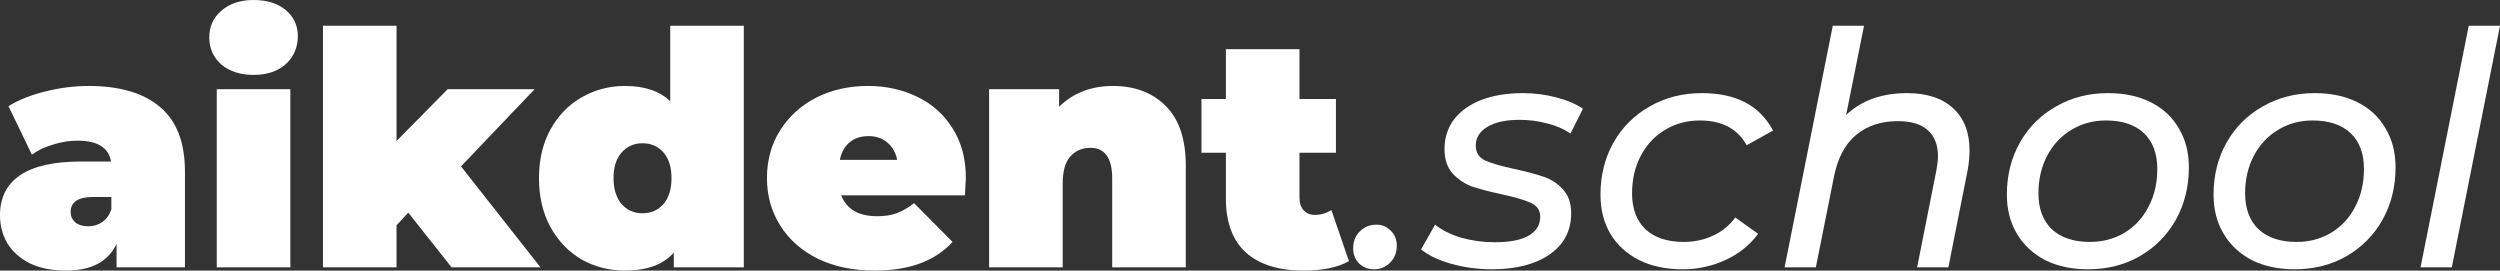
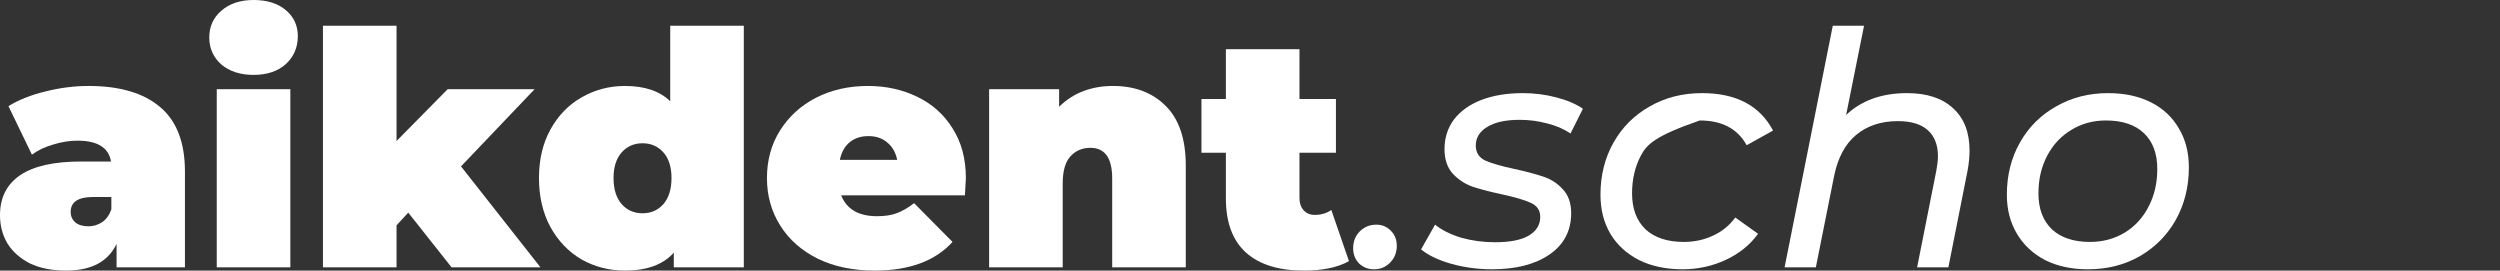
<svg xmlns="http://www.w3.org/2000/svg" viewBox="0 0 99.814 10.803" fill="none">
  <rect x="0" y="0" width="99.814" height="10.803" fill="#333333" stroke="none" />
  <path d="M3.536 3.432C4.784 3.432 5.737 3.714 6.396 4.277C7.055 4.832 7.384 5.69 7.384 6.851V10.673H4.654V9.737C4.316 10.448 3.644 10.803 2.639 10.803C2.076 10.803 1.595 10.708 1.196 10.517C0.806 10.318 0.507 10.053 0.299 9.724C0.1 9.386 0 9.009 0 8.593C0 7.891 0.269 7.358 0.806 6.994C1.343 6.63 2.158 6.448 3.25 6.448H4.433C4.338 5.893 3.891 5.616 3.094 5.616C2.773 5.616 2.448 5.668 2.119 5.772C1.79 5.867 1.508 6.002 1.274 6.175L0.338 4.238C0.745 3.987 1.235 3.792 1.807 3.653C2.388 3.506 2.964 3.432 3.536 3.432ZM3.523 9.035C3.731 9.035 3.917 8.979 4.082 8.866C4.247 8.753 4.368 8.584 4.446 8.359V7.865H3.718C3.12 7.865 2.821 8.064 2.821 8.463C2.821 8.628 2.882 8.766 3.003 8.879C3.133 8.983 3.306 9.035 3.523 9.035Z" fill="white" />
  <path d="M8.654 3.562H11.592V10.673H8.654V3.562ZM10.123 2.99C9.594 2.99 9.165 2.851 8.836 2.574C8.515 2.288 8.355 1.928 8.355 1.495C8.355 1.062 8.515 0.706 8.836 0.429C9.165 0.143 9.594 0 10.123 0C10.66 0 11.089 0.134 11.41 0.403C11.73 0.672 11.891 1.018 11.891 1.443C11.891 1.894 11.73 2.266 11.41 2.561C11.089 2.847 10.66 2.99 10.123 2.99Z" fill="white" />
  <path d="M16.3 8.489L15.832 8.996V10.673H12.894V1.027H15.832V5.629L17.873 3.562H21.344L18.406 6.643L21.578 10.673H18.029L16.3 8.489Z" fill="white" />
  <path d="M29.697 1.027V10.673H26.902V10.088C26.477 10.565 25.827 10.803 24.951 10.803C24.327 10.803 23.751 10.656 23.222 10.361C22.702 10.058 22.286 9.624 21.974 9.061C21.671 8.498 21.519 7.848 21.519 7.111C21.519 6.374 21.671 5.729 21.974 5.174C22.286 4.611 22.702 4.182 23.222 3.887C23.751 3.584 24.327 3.432 24.951 3.432C25.74 3.432 26.343 3.636 26.759 4.043V1.027H29.697ZM25.654 8.515C25.991 8.515 26.269 8.394 26.486 8.151C26.702 7.9 26.81 7.553 26.81 7.111C26.81 6.669 26.702 6.327 26.486 6.084C26.269 5.841 25.991 5.72 25.654 5.72C25.315 5.72 25.038 5.841 24.821 6.084C24.605 6.327 24.496 6.669 24.496 7.111C24.496 7.553 24.605 7.9 24.821 8.151C25.038 8.394 25.315 8.515 25.654 8.515Z" fill="white" />
  <path d="M38.563 7.111C38.563 7.154 38.551 7.384 38.525 7.8H33.585C33.689 8.069 33.862 8.277 34.105 8.424C34.347 8.563 34.651 8.632 35.014 8.632C35.327 8.632 35.587 8.593 35.794 8.515C36.011 8.437 36.245 8.303 36.497 8.112L38.03 9.659C37.337 10.422 36.301 10.803 34.924 10.803C34.065 10.803 33.312 10.647 32.662 10.335C32.011 10.014 31.509 9.572 31.154 9.009C30.798 8.446 30.621 7.813 30.621 7.111C30.621 6.4 30.794 5.768 31.141 5.213C31.496 4.65 31.977 4.212 32.583 3.9C33.199 3.588 33.888 3.432 34.651 3.432C35.37 3.432 36.024 3.575 36.613 3.861C37.212 4.147 37.684 4.567 38.03 5.122C38.386 5.677 38.563 6.34 38.563 7.111ZM34.676 5.434C34.373 5.434 34.122 5.516 33.922 5.681C33.723 5.846 33.593 6.08 33.532 6.383H35.821C35.76 6.088 35.63 5.859 35.431 5.694C35.231 5.521 34.98 5.434 34.676 5.434Z" fill="white" />
  <path d="M44.431 3.432C45.306 3.432 46.008 3.696 46.537 4.225C47.074 4.754 47.343 5.551 47.343 6.617V10.673H44.405V7.124C44.405 6.309 44.114 5.902 43.534 5.902C43.204 5.902 42.936 6.019 42.728 6.253C42.528 6.478 42.429 6.838 42.429 7.332V10.673H39.491V3.562H42.286V4.264C42.563 3.987 42.884 3.779 43.248 3.64C43.612 3.501 44.006 3.432 44.431 3.432Z" fill="white" />
  <path d="M53.858 10.426C53.415 10.677 52.813 10.803 52.051 10.803C51.054 10.803 50.287 10.565 49.75 10.088C49.212 9.603 48.944 8.879 48.944 7.917V6.097H47.969V3.952H48.944V1.963H51.882V3.952H53.338V6.097H51.882V7.891C51.882 8.108 51.938 8.277 52.051 8.398C52.163 8.519 52.311 8.58 52.492 8.58C52.744 8.58 52.965 8.515 53.155 8.385L53.858 10.426Z" fill="white" />
  <path d="M54.858 10.751C54.624 10.751 54.425 10.673 54.26 10.517C54.104 10.352 54.026 10.153 54.026 9.919C54.026 9.642 54.113 9.416 54.286 9.243C54.468 9.061 54.689 8.97 54.949 8.97C55.183 8.97 55.378 9.052 55.534 9.217C55.69 9.373 55.768 9.572 55.768 9.815C55.768 10.084 55.677 10.309 55.495 10.491C55.322 10.664 55.109 10.751 54.858 10.751Z" fill="white" />
  <path d="M59.572 10.751C58.999 10.751 58.453 10.677 57.933 10.53C57.422 10.383 57.023 10.192 56.737 9.958L57.296 8.97C57.565 9.187 57.912 9.36 58.336 9.49C58.77 9.611 59.22 9.672 59.688 9.672C60.278 9.672 60.724 9.585 61.027 9.412C61.339 9.23 61.495 8.979 61.495 8.658C61.495 8.398 61.37 8.212 61.118 8.099C60.876 7.986 60.494 7.874 59.974 7.761C59.489 7.657 59.09 7.553 58.778 7.449C58.475 7.336 58.215 7.163 57.998 6.929C57.782 6.686 57.673 6.361 57.673 5.954C57.673 5.503 57.799 5.109 58.05 4.771C58.31 4.433 58.674 4.173 59.142 3.991C59.619 3.809 60.169 3.718 60.793 3.718C61.253 3.718 61.699 3.774 62.132 3.887C62.566 4 62.921 4.151 63.198 4.342L62.704 5.33C62.436 5.148 62.124 5.014 61.768 4.927C61.413 4.832 61.049 4.784 60.676 4.784C60.113 4.784 59.68 4.879 59.376 5.07C59.073 5.252 58.921 5.499 58.921 5.811C58.921 6.088 59.047 6.288 59.298 6.409C59.55 6.522 59.94 6.634 60.468 6.747C60.945 6.851 61.335 6.955 61.638 7.059C61.942 7.163 62.197 7.332 62.405 7.566C62.622 7.8 62.73 8.116 62.73 8.515C62.73 9.217 62.44 9.767 61.859 10.166C61.287 10.556 60.525 10.751 59.572 10.751Z" fill="white" />
-   <path d="M67.176 10.751C66.518 10.751 65.941 10.63 65.447 10.387C64.953 10.136 64.572 9.789 64.303 9.347C64.034 8.896 63.9 8.372 63.9 7.774C63.9 7.003 64.073 6.309 64.42 5.694C64.767 5.079 65.248 4.598 65.863 4.251C66.478 3.896 67.176 3.718 67.956 3.718C69.317 3.718 70.262 4.216 70.79 5.213L69.737 5.798C69.373 5.139 68.749 4.81 67.865 4.81C67.354 4.81 66.89 4.936 66.474 5.187C66.067 5.43 65.746 5.772 65.512 6.214C65.278 6.656 65.161 7.159 65.161 7.722C65.161 8.329 65.339 8.805 65.694 9.152C66.058 9.49 66.569 9.659 67.228 9.659C67.644 9.659 68.03 9.577 68.385 9.412C68.749 9.247 69.048 9.005 69.282 8.684L70.192 9.334C69.872 9.776 69.442 10.123 68.905 10.374C68.368 10.625 67.791 10.751 67.176 10.751Z" fill="white" />
+   <path d="M67.176 10.751C66.518 10.751 65.941 10.63 65.447 10.387C64.953 10.136 64.572 9.789 64.303 9.347C64.034 8.896 63.9 8.372 63.9 7.774C63.9 7.003 64.073 6.309 64.42 5.694C64.767 5.079 65.248 4.598 65.863 4.251C66.478 3.896 67.176 3.718 67.956 3.718C69.317 3.718 70.262 4.216 70.79 5.213L69.737 5.798C69.373 5.139 68.749 4.81 67.865 4.81C66.067 5.43 65.746 5.772 65.512 6.214C65.278 6.656 65.161 7.159 65.161 7.722C65.161 8.329 65.339 8.805 65.694 9.152C66.058 9.49 66.569 9.659 67.228 9.659C67.644 9.659 68.03 9.577 68.385 9.412C68.749 9.247 69.048 9.005 69.282 8.684L70.192 9.334C69.872 9.776 69.442 10.123 68.905 10.374C68.368 10.625 67.791 10.751 67.176 10.751Z" fill="white" />
  <path d="M76.139 3.718C76.928 3.718 77.539 3.917 77.972 4.316C78.414 4.715 78.635 5.278 78.635 6.006C78.635 6.257 78.609 6.526 78.557 6.812L77.79 10.673H76.542L77.309 6.812C77.352 6.578 77.374 6.387 77.374 6.24C77.374 5.789 77.24 5.443 76.971 5.2C76.702 4.957 76.304 4.836 75.775 4.836C75.099 4.836 74.54 5.022 74.098 5.395C73.665 5.759 73.374 6.305 73.227 7.033L72.499 10.673H71.251L73.175 1.027H74.423L73.708 4.589C74.323 4.008 75.134 3.718 76.139 3.718Z" fill="white" />
  <path d="M83.362 10.751C82.712 10.751 82.144 10.63 81.659 10.387C81.173 10.136 80.796 9.785 80.528 9.334C80.259 8.883 80.125 8.363 80.125 7.774C80.125 7.003 80.298 6.309 80.645 5.694C80.991 5.079 81.472 4.598 82.088 4.251C82.703 3.896 83.396 3.718 84.168 3.718C84.818 3.718 85.385 3.839 85.871 4.082C86.356 4.325 86.729 4.671 86.989 5.122C87.257 5.564 87.392 6.084 87.392 6.682C87.392 7.453 87.218 8.151 86.872 8.775C86.525 9.39 86.044 9.876 85.429 10.231C84.822 10.578 84.133 10.751 83.362 10.751ZM83.44 9.659C83.951 9.659 84.41 9.538 84.818 9.295C85.234 9.044 85.554 8.697 85.78 8.255C86.014 7.813 86.131 7.31 86.131 6.747C86.131 6.132 85.953 5.655 85.598 5.317C85.242 4.979 84.735 4.81 84.077 4.81C83.565 4.81 83.106 4.936 82.699 5.187C82.291 5.43 81.971 5.772 81.737 6.214C81.503 6.656 81.386 7.159 81.386 7.722C81.386 8.329 81.563 8.805 81.919 9.152C82.283 9.49 82.79 9.659 83.44 9.659Z" fill="white" />
-   <path d="M91.614 10.751C90.964 10.751 90.396 10.63 89.911 10.387C89.425 10.136 89.048 9.785 88.78 9.334C88.511 8.883 88.377 8.363 88.377 7.774C88.377 7.003 88.55 6.309 88.897 5.694C89.243 5.079 89.724 4.598 90.34 4.251C90.955 3.896 91.648 3.718 92.42 3.718C93.07 3.718 93.637 3.839 94.123 4.082C94.608 4.325 94.981 4.671 95.241 5.122C95.509 5.564 95.644 6.084 95.644 6.682C95.644 7.453 95.47 8.151 95.124 8.775C94.777 9.39 94.296 9.876 93.681 10.231C93.074 10.578 92.385 10.751 91.614 10.751ZM91.692 9.659C92.203 9.659 92.662 9.538 93.07 9.295C93.486 9.044 93.806 8.697 94.032 8.255C94.266 7.813 94.383 7.31 94.383 6.747C94.383 6.132 94.205 5.655 93.85 5.317C93.494 4.979 92.987 4.81 92.329 4.81C91.817 4.81 91.358 4.936 90.951 5.187C90.543 5.43 90.223 5.772 89.989 6.214C89.755 6.656 89.638 7.159 89.638 7.722C89.638 8.329 89.815 8.805 90.171 9.152C90.535 9.49 91.042 9.659 91.692 9.659Z" fill="white" />
-   <path d="M98.566 1.027H99.814L97.89 10.673H96.642L98.566 1.027Z" fill="white" />
</svg>